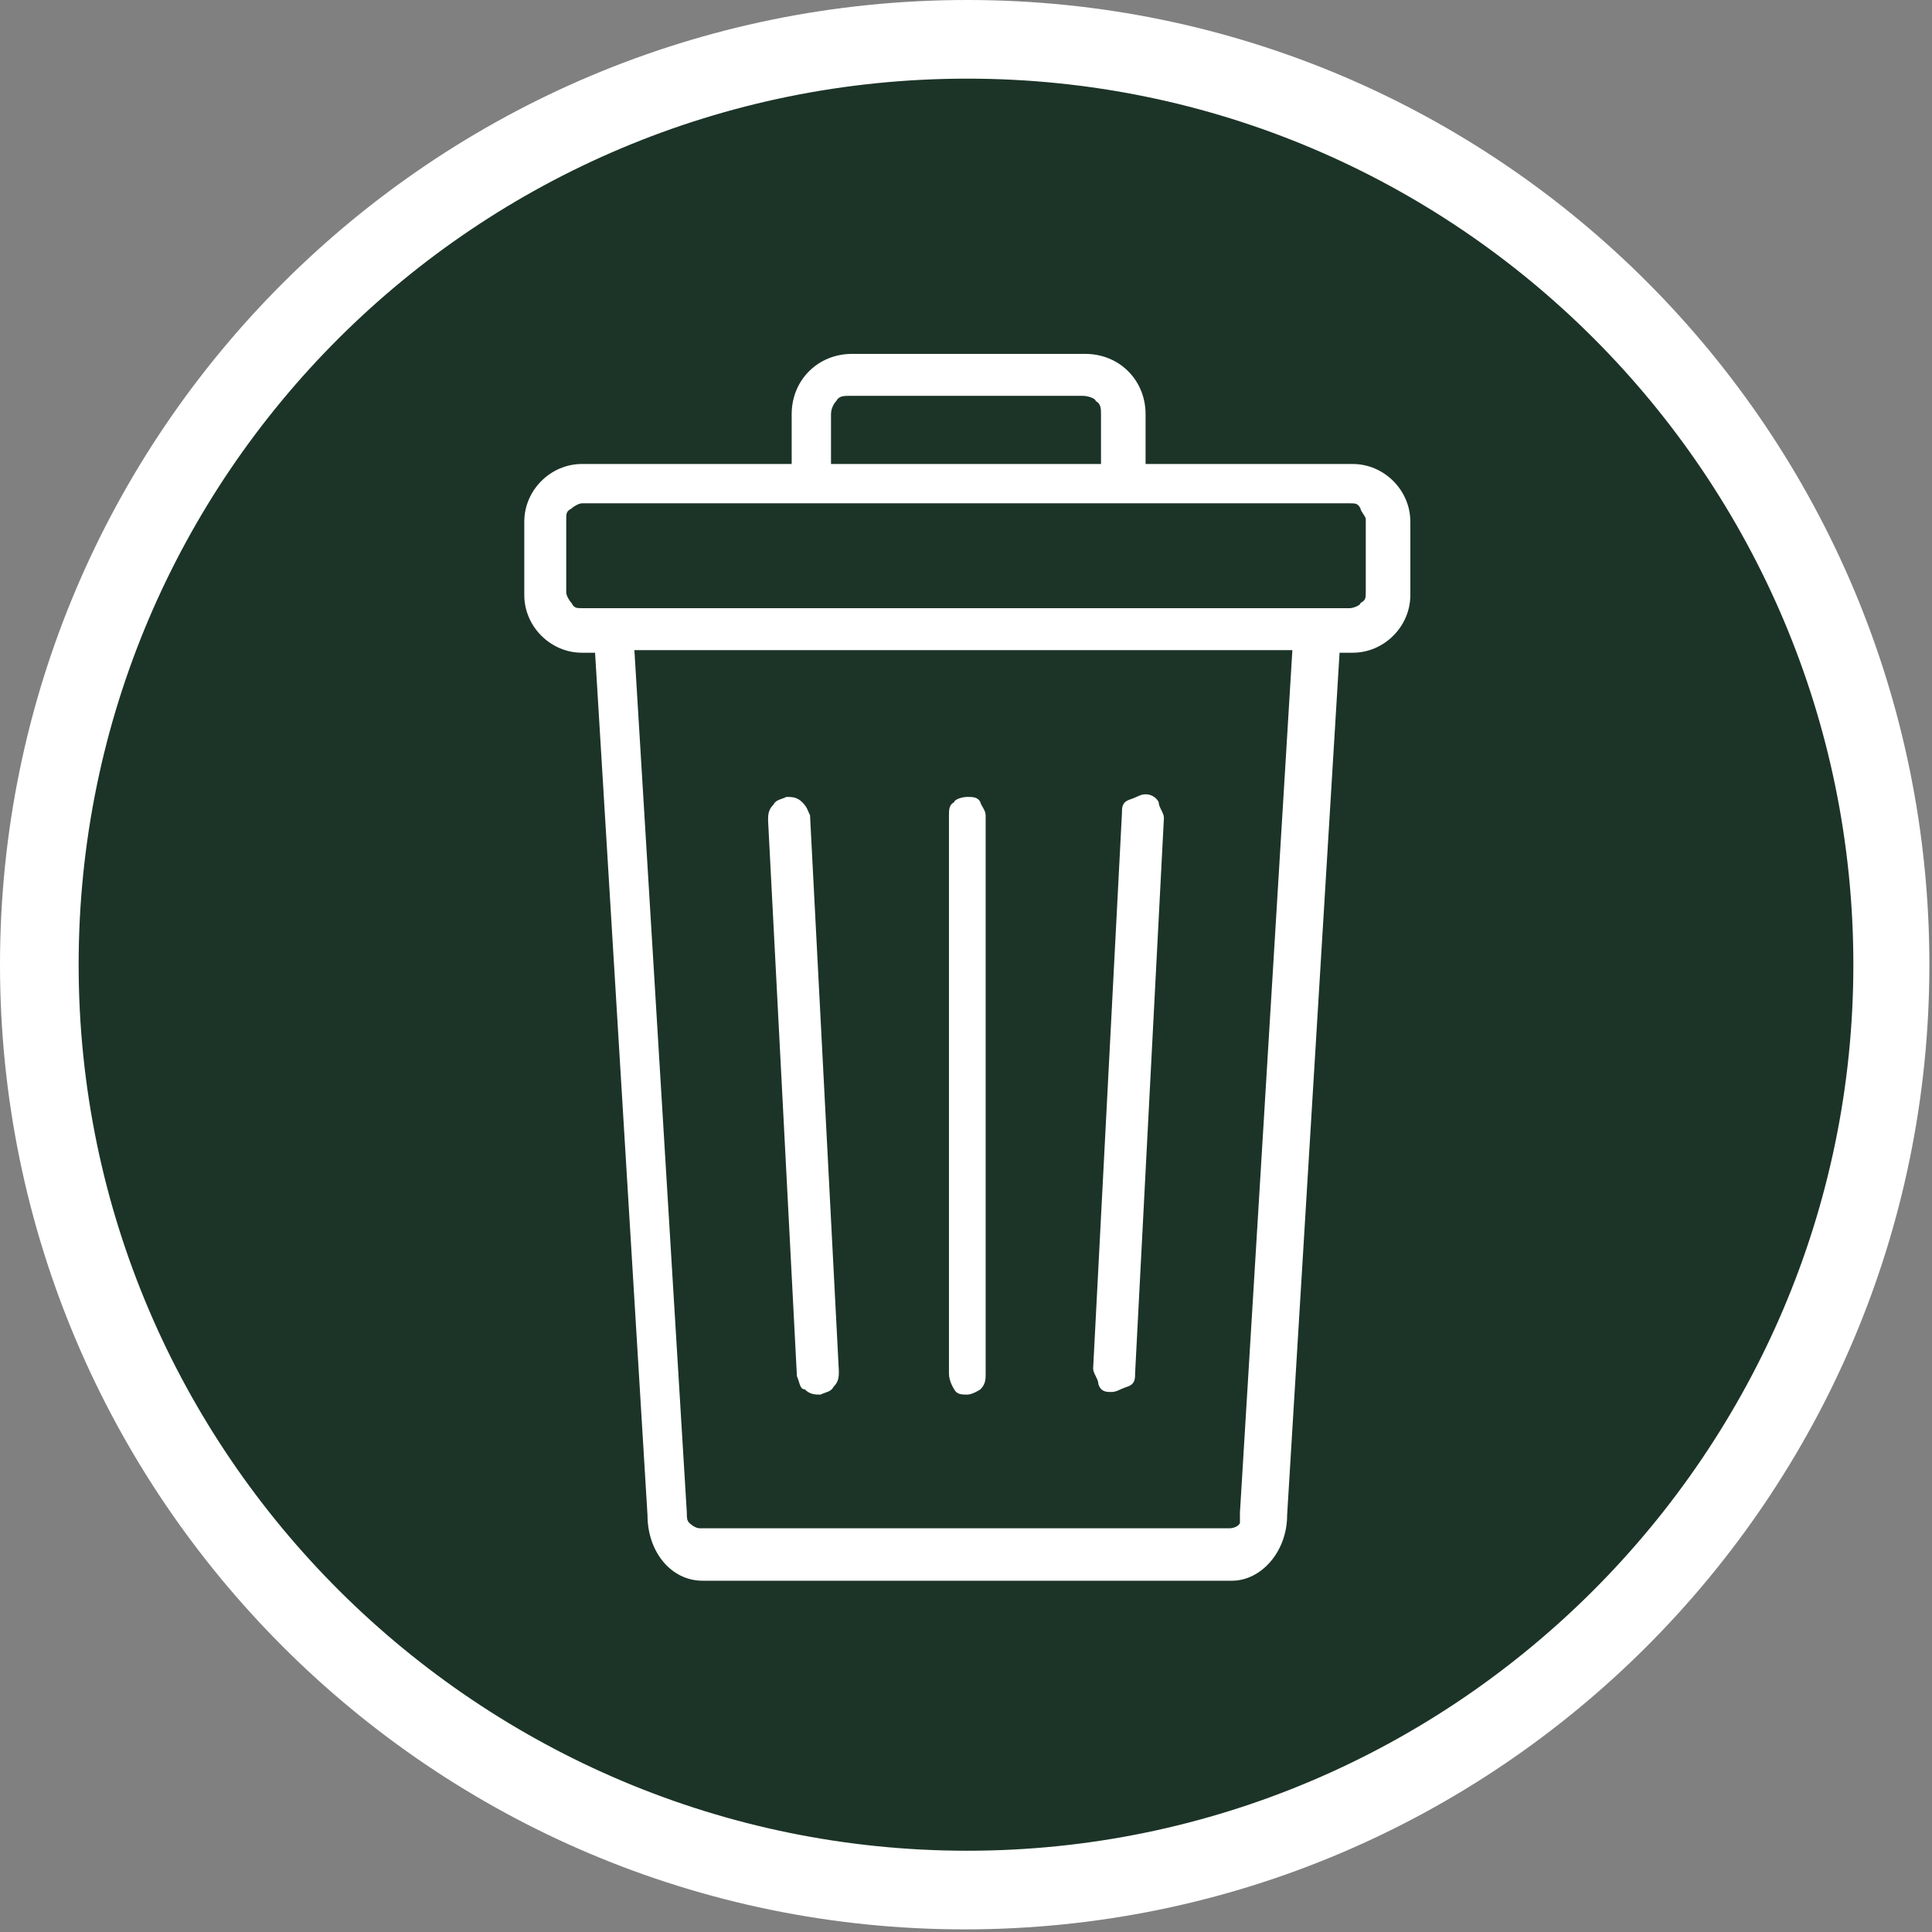
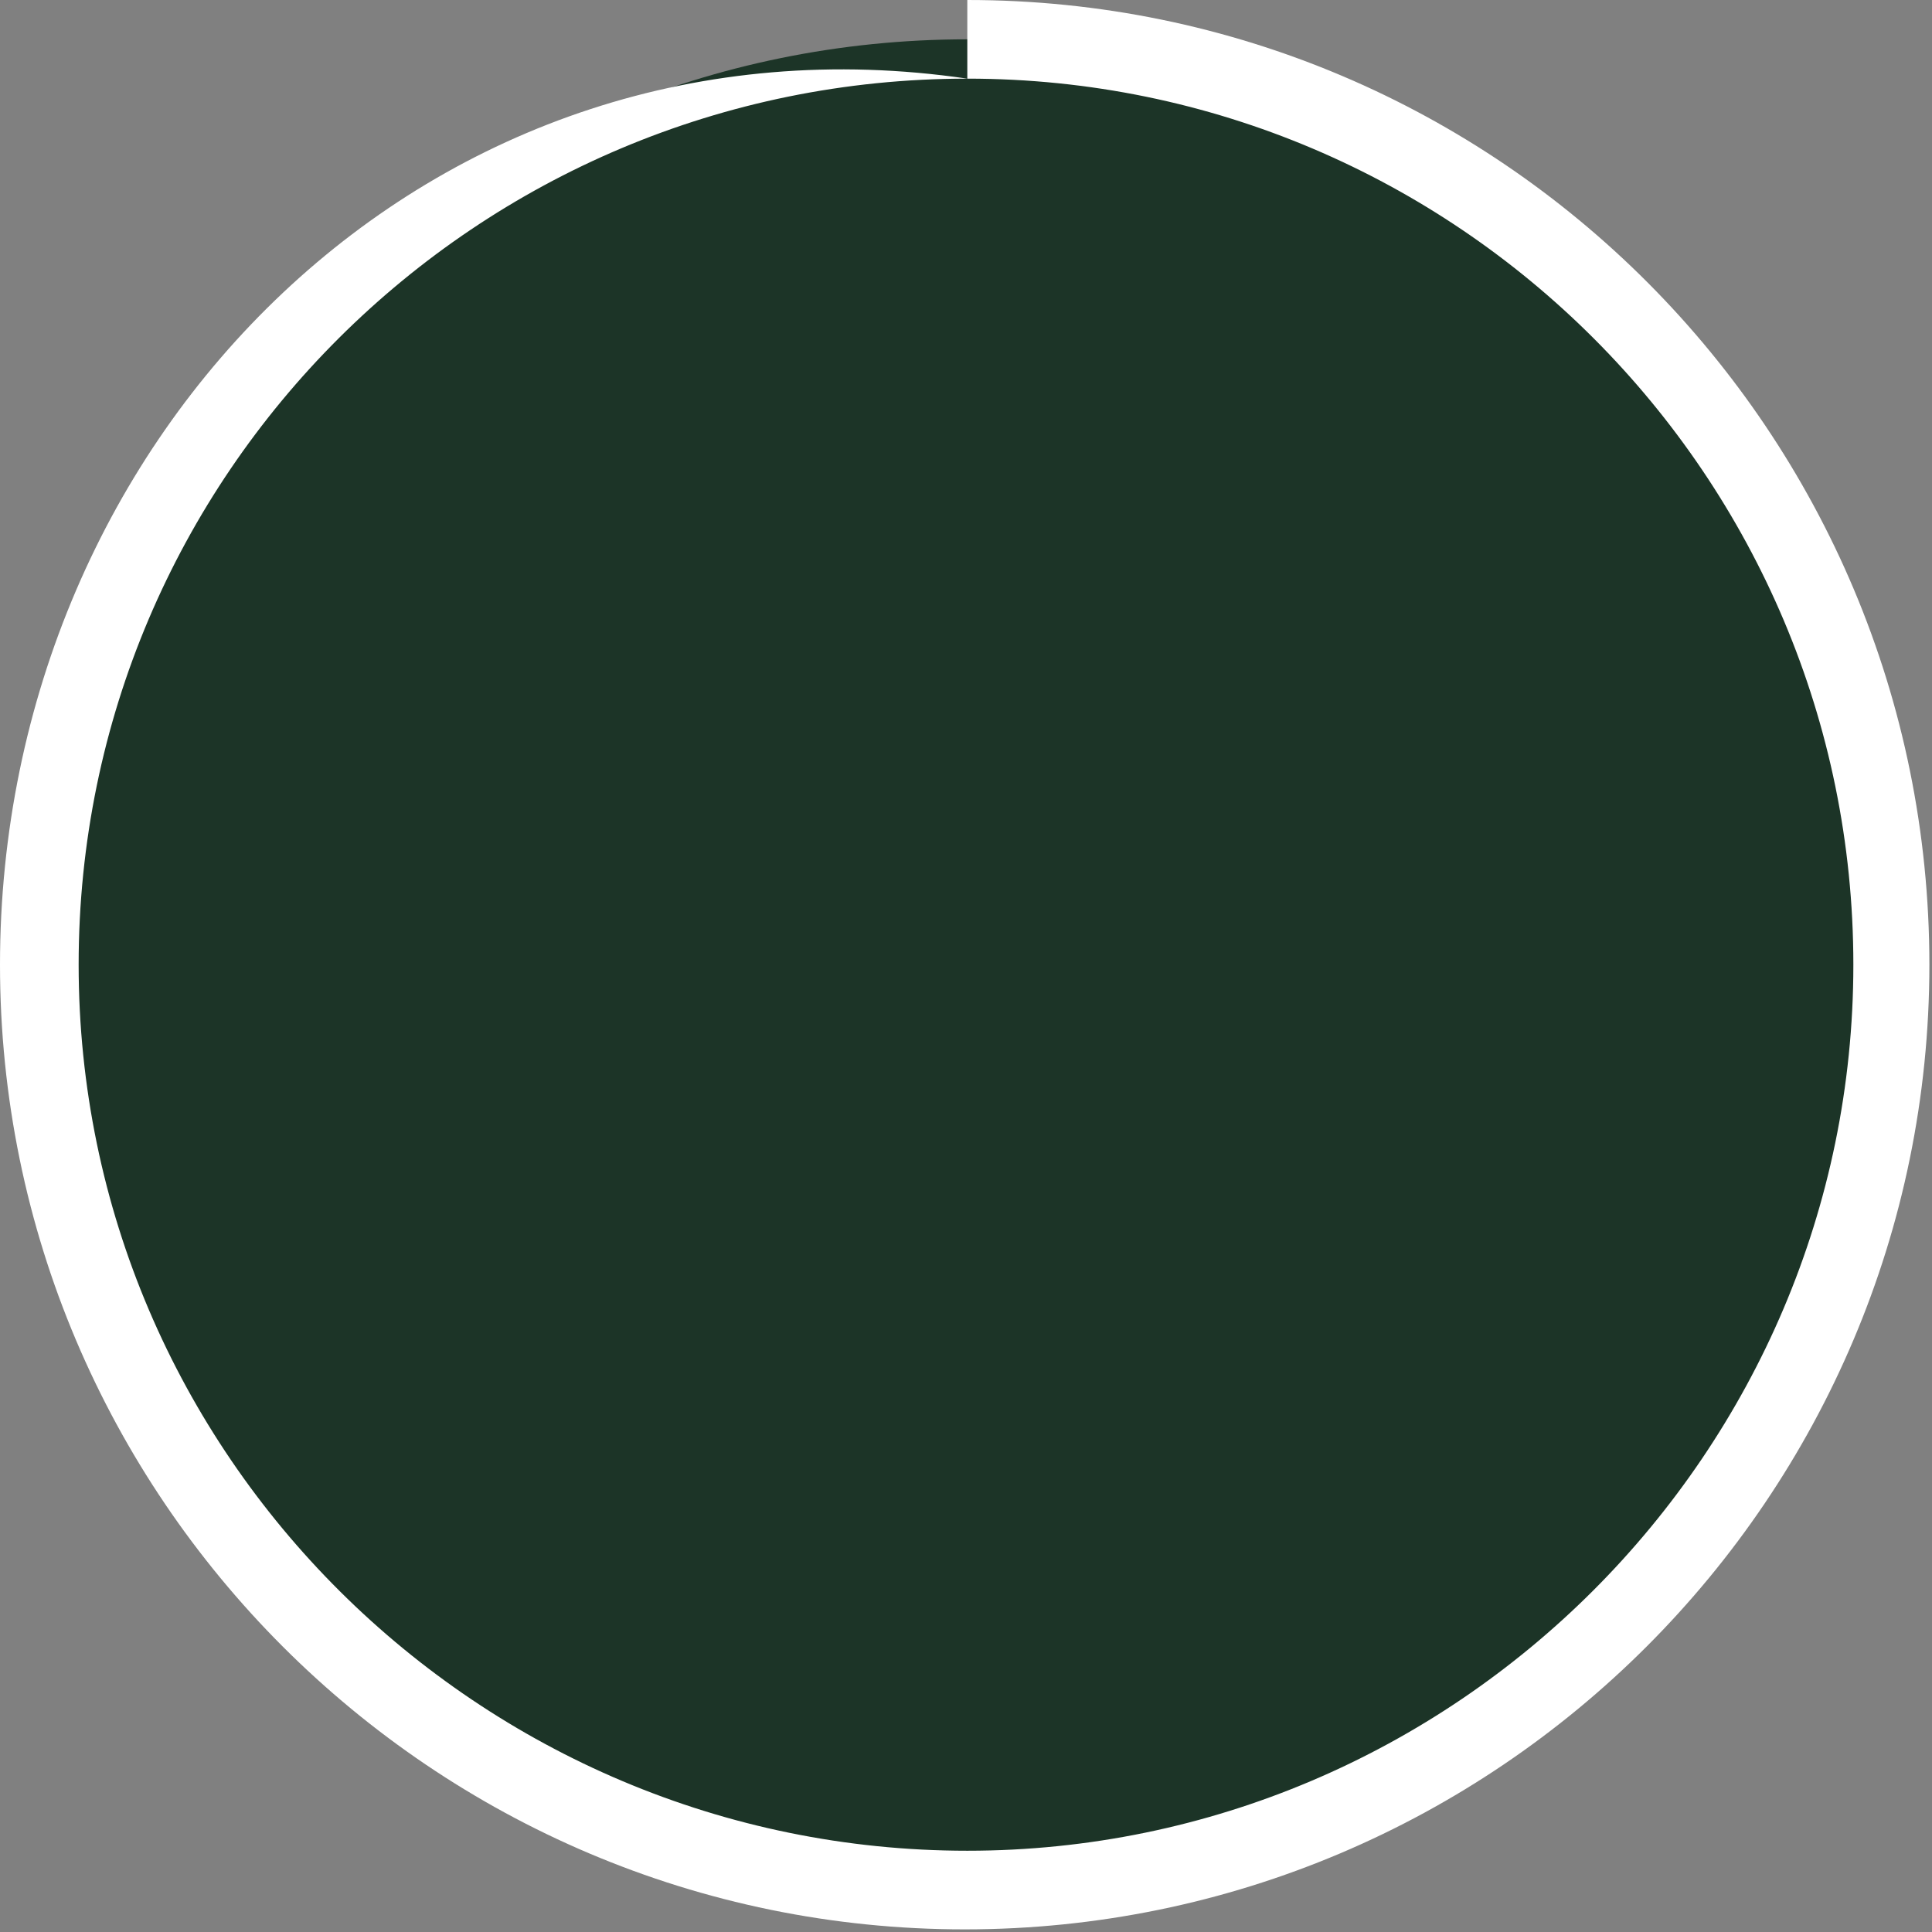
<svg xmlns="http://www.w3.org/2000/svg" id="Calque_1" version="1.1" viewBox="0 0 73.7 73.7">
  <rect x="0" y="0" width="73.7" height="73.7" fill="#808080" stroke="none" />
  <defs>
    <style>
      .st0 {
        fill: #1c3427;
      }

      .st1 {
        fill-rule: evenodd;
      }

      .st1, .st2 {
        fill: #fff;
      }
    </style>
  </defs>
  <g>
    <path class="st0" d="M36.9,72.2C17.4,72.2,1.5,56.3,1.5,36.8S17.4,1.5,36.9,1.5s35.3,15.9,35.3,35.3-15.9,35.3-35.3,35.3h0Z" />
-     <path class="st2" d="M36.9,3c18.7,0,33.8,15.2,33.8,33.8s-15.2,33.8-33.8,33.8S3,55.5,3,36.8,18.2,3,36.9,3M36.9,0C16.5,0,0,16.5,0,36.8s16.5,36.8,36.8,36.8,36.8-16.5,36.8-36.8S57.2,0,36.9,0h0Z" />
+     <path class="st2" d="M36.9,3c18.7,0,33.8,15.2,33.8,33.8s-15.2,33.8-33.8,33.8S3,55.5,3,36.8,18.2,3,36.9,3C16.5,0,0,16.5,0,36.8s16.5,36.8,36.8,36.8,36.8-16.5,36.8-36.8S57.2,0,36.9,0h0Z" />
  </g>
-   <path class="st1" d="M31.7,17.7h10.3v-1.9c0-.2,0-.4-.2-.5,0-.1-.3-.2-.5-.2h-8.9c-.2,0-.4,0-.5.2-.1.1-.2.3-.2.5v1.9h0ZM22.2,19.2h29.3c.2,0,.3,0,.4.2,0,.1.2.3.2.4v2.8c0,.2,0,.3-.2.4,0,.1-.3.2-.4.2h-29.3c-.2,0-.3,0-.4-.2-.1-.1-.2-.3-.2-.4v-2.8c0-.2,0-.3.2-.4.1-.1.3-.2.4-.2ZM37.6,52.4c0,.2,0,.4-.2.6,0,0-.3.2-.5.2s-.4,0-.5-.2c0,0-.2-.3-.2-.6v-21.3c0-.2,0-.4.2-.5,0-.1.3-.2.5-.2s.4,0,.5.2c0,.1.2.3.2.5v21.3ZM30.9,31.1l1.1,21.2c0,.2,0,.4-.2.6-.1.2-.3.2-.5.3-.2,0-.4,0-.6-.2-.2,0-.2-.3-.3-.5l-1.1-21.2c0-.2,0-.4.2-.6.1-.2.3-.2.5-.3.2,0,.4,0,.6.2s.2.3.3.5h0ZM24.2,24.8l2,32.9c0,.2,0,.3.1.4,0,0,.2.2.4.2h20.2s.3,0,.4-.2v-.4l2-32.9h-25.2,0ZM30.1,17.7h-7.9c-1.2,0-2.2,1-2.2,2.2v2.8c0,1.2,1,2.2,2.2,2.2h.5l2,32.9c0,1.4.9,2.5,2.1,2.5h20.2c1.1,0,2.1-1.1,2.1-2.5l2-32.9h.5c1.2,0,2.2-1,2.2-2.2v-2.8c0-1.2-1-2.2-2.2-2.2h-7.9v-1.9c0-1.3-1-2.3-2.3-2.3h-8.9c-1.3,0-2.3,1-2.3,2.3v1.9h-.1ZM44.4,31.2l-1.1,21.2c0,.2,0,.4-.3.5s-.4.2-.6.2-.4,0-.5-.3c0-.2-.2-.4-.2-.6l1.1-21.2c0-.2,0-.4.3-.5s.4-.2.6-.2.4.1.5.3c0,.2.2.4.2.6h0Z" />
</svg>